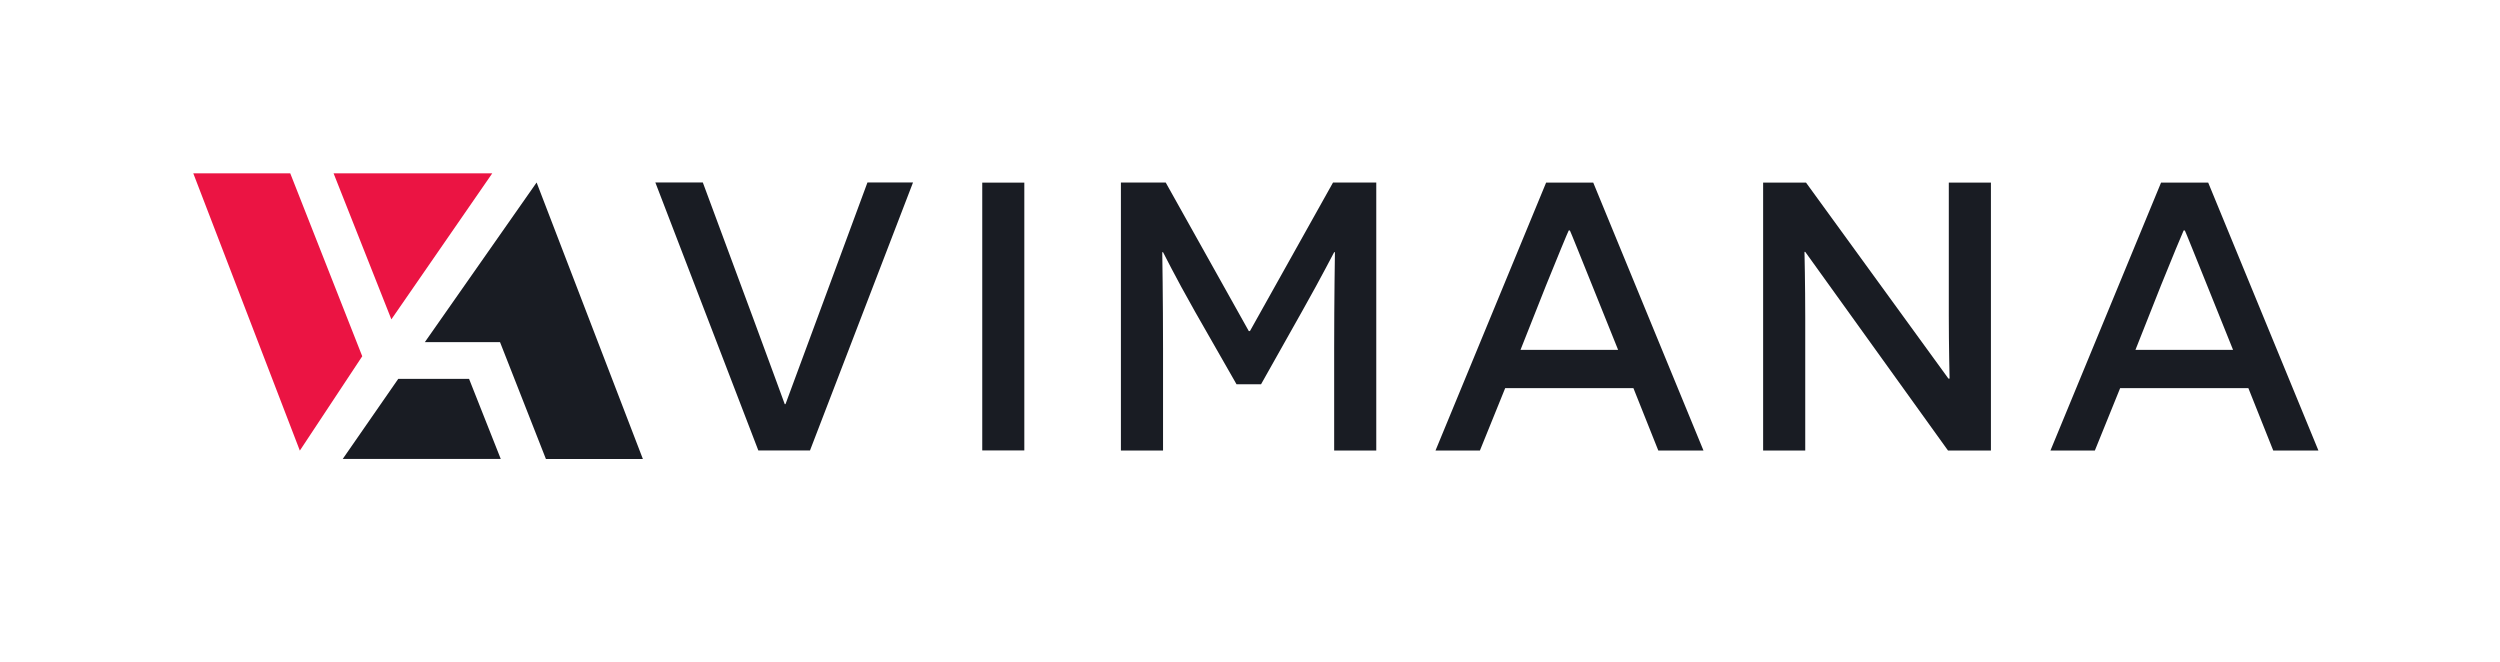
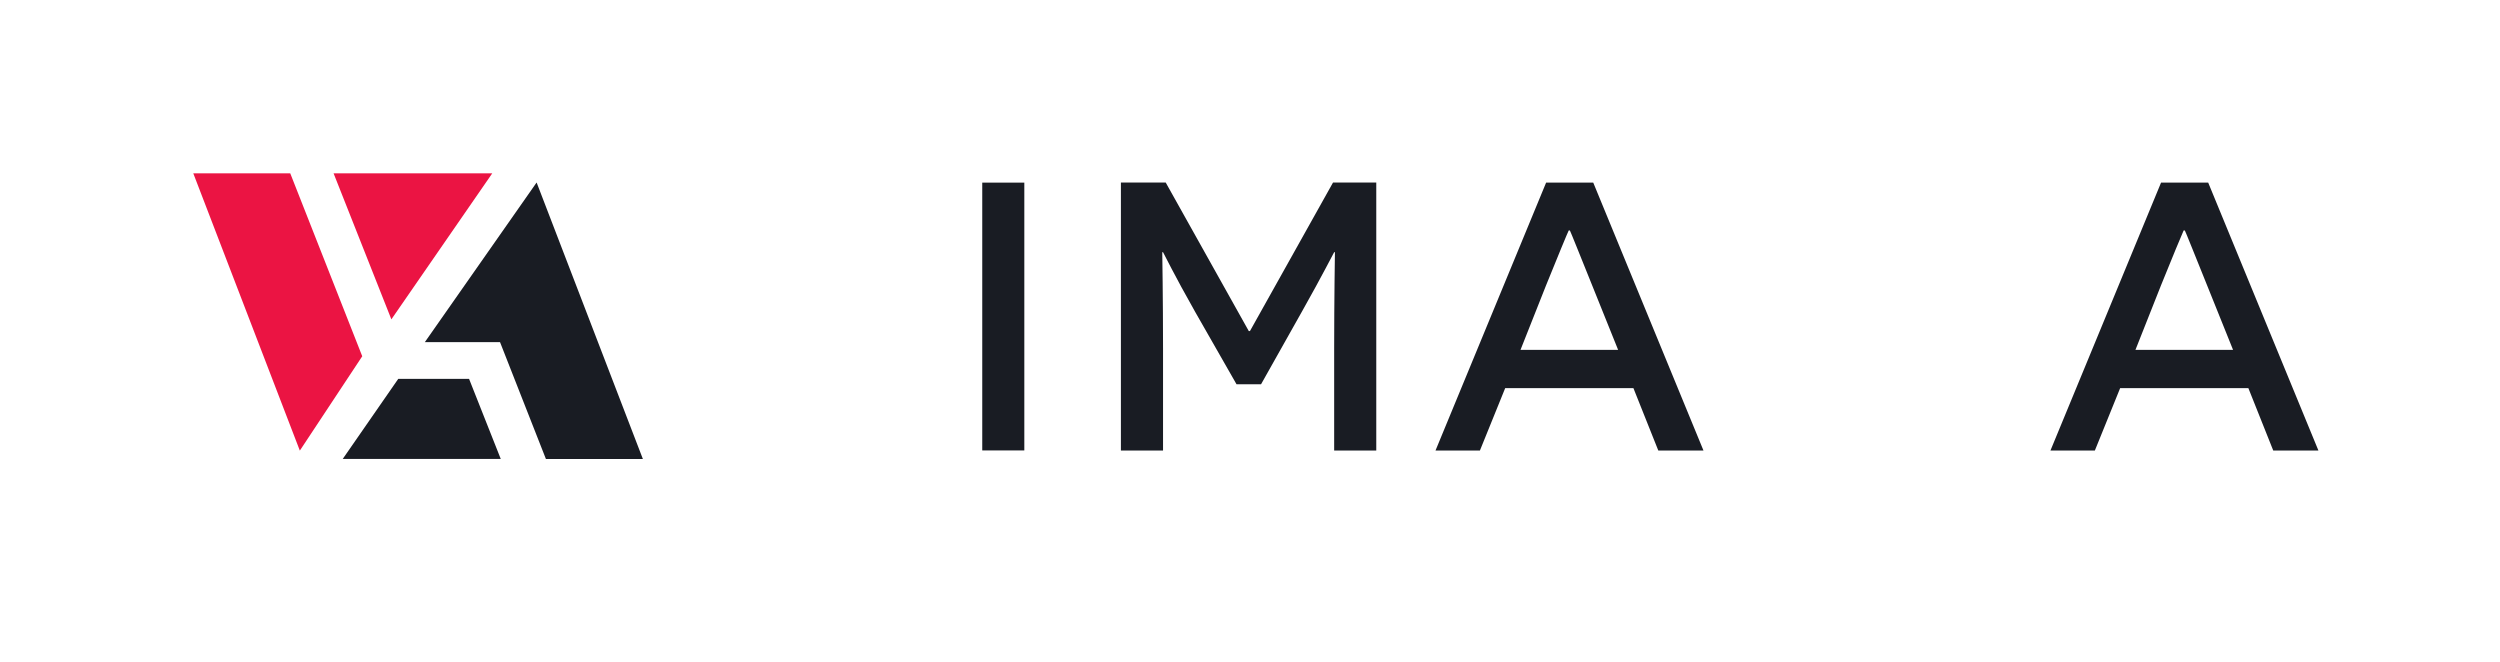
<svg xmlns="http://www.w3.org/2000/svg" xmlns:ns1="http://www.inkscape.org/namespaces/inkscape" xmlns:ns2="http://sodipodi.sourceforge.net/DTD/sodipodi-0.dtd" width="185mm" height="49mm" viewBox="0 0 185 49" version="1.1" id="svg5" ns1:version="1.1.2 (0a00cf5339, 2022-02-04, custom)" ns2:docname="vimana_white_mono.svg">
  <ns2:namedview id="namedview7" pagecolor="#ffffff" bordercolor="#666666" borderopacity="1.0" ns1:pageshadow="2" ns1:pageopacity="0.0" ns1:pagecheckerboard="0" ns1:document-units="mm" showgrid="false" ns1:zoom="1.0368618" ns1:cx="204.94535" ns1:cy="169.74297" ns1:window-width="1920" ns1:window-height="1009" ns1:window-x="-8" ns1:window-y="-8" ns1:window-maximized="1" ns1:current-layer="layer1" showguides="true" ns1:guide-bbox="true">
    <ns2:guide position="92.5,72.731" orientation="-1,0" id="guide10639" ns1:label="" ns1:locked="false" ns1:color="rgb(0,0,255)" />
    <ns2:guide position="0,24.5" orientation="0,1" id="guide10641" ns1:label="" ns1:locked="false" ns1:color="rgb(0,0,255)" />
  </ns2:namedview>
  <defs id="defs2">
    <clipPath clipPathUnits="userSpaceOnUse" id="clipPath39">
      <path d="M 0,0 H 1190.552 V 841.89 H 0 Z" id="path37" />
    </clipPath>
    <clipPath clipPathUnits="userSpaceOnUse" id="clipPath55">
      <path d="M 0,0 H 1190.552 V 841.89 H 0 Z" id="path53" />
    </clipPath>
    <clipPath clipPathUnits="userSpaceOnUse" id="clipPath663">
      <path d="M 0,841.89 V 126.426 H 0.239 L 289.961,516.1 70.866,841.89 Z" id="path661" />
    </clipPath>
    <clipPath clipPathUnits="userSpaceOnUse" id="clipPath779">
      <path d="M 0,841.89 V 126.426 H 0.239 L 289.961,516.1 70.866,841.89 Z" id="path777" />
    </clipPath>
    <clipPath clipPathUnits="userSpaceOnUse" id="clipPath2043">
      <path d="M 0,0 H 1190.552 V 841.89 H 0 Z" id="path2041" />
    </clipPath>
    <clipPath clipPathUnits="userSpaceOnUse" id="clipPath5514">
      <path d="M 0,0 H 1190.552 V 841.89 H 0 Z" id="path5512" />
    </clipPath>
    <clipPath clipPathUnits="userSpaceOnUse" id="clipPath5530">
      <path d="M 0,0 H 1190.552 V 841.89 H 0 Z" id="path5528" />
    </clipPath>
    <clipPath clipPathUnits="userSpaceOnUse" id="clipPath6138">
      <path d="M 0,841.89 V 126.426 H 0.239 L 289.961,516.1 70.866,841.89 Z" id="path6136" />
    </clipPath>
    <clipPath clipPathUnits="userSpaceOnUse" id="clipPath6254">
      <path d="M 0,841.89 V 126.426 H 0.239 L 289.961,516.1 70.866,841.89 Z" id="path6252" />
    </clipPath>
    <clipPath clipPathUnits="userSpaceOnUse" id="clipPath7510">
      <path d="M 0,0 H 1190.552 V 841.89 H 0 Z" id="path7508" />
    </clipPath>
  </defs>
  <g ns1:label="Layer 1" ns1:groupmode="layer" id="layer1">
    <g id="g10637" transform="translate(1.211,-1.646)">
      <g id="g7496" transform="matrix(0.353,0,0,-0.353,13.093,14.475)">
        <path d="M 0,0 22.334,-58.12 35.416,-38.34 20.326,0 Z" style="fill:#eb1443;fill-opacity:1;fill-rule:nonzero;stroke:none" id="path7498" />
      </g>
      <g id="g7500" transform="matrix(0.353,0,0,-0.353,23.475,14.475)">
        <path d="M 0,0 12.111,-30.604 33.257,0 Z" style="fill:#eb1443;fill-opacity:1;fill-rule:nonzero;stroke:none" id="path7502" />
      </g>
      <g id="g7512" transform="matrix(0.353,0,0,-0.353,54.905,34.979)">
-         <path d="m 0,0 -21.589,56.178 h 9.953 L -1.042,27.605 C 3.13,16.373 5.458,9.867 5.536,9.71 h 0.162 c 0.081,0.157 2.409,6.583 6.501,17.577 l 10.677,28.891 h 9.552 L 10.834,0 Z" style="fill:#191c23;fill-opacity:1;fill-rule:nonzero;stroke:none" id="path7514" />
-       </g>
+         </g>
      <path d="m 71.476,15.16 h 3.113 v 19.818 h -3.113 z" style="fill:#191c23;fill-opacity:1;fill-rule:nonzero;stroke:none;stroke-width:0.353" id="path7516" />
      <g id="g7518" transform="matrix(0.353,0,0,-0.353,97.517,27.42)">
        <path d="M 0,0 C 0,10.192 0.16,20.065 0.16,20.147 H 0 C -0.078,20.065 -2.409,15.407 -6.661,7.866 l -8.668,-15.411 h -5.137 l -8.668,15.17 c -4.413,7.782 -6.66,12.44 -6.739,12.522 h -0.162 c 0,-0.082 0.162,-9.955 0.162,-20.147 v -21.426 h -8.832 v 56.175 h 9.393 L -17.897,3.611 h 0.243 L -0.239,34.749 H 8.828 V -21.426 H 0 Z" style="fill:#191c23;fill-opacity:1;fill-rule:nonzero;stroke:none" id="path7520" />
      </g>
      <g id="g7522" transform="matrix(0.353,0,0,-0.353,116.603,22.748)">
        <path d="M 0,0 C -2.007,4.971 -4.576,11.393 -4.656,11.473 H -4.894 C -4.977,11.393 -7.626,4.971 -9.631,0 l -5.375,-13.566 H 5.459 Z m -18.218,-21.591 -5.298,-13.079 h -9.31 L -9.631,21.506 H 0.24 L 23.354,-34.67 h -9.47 l -5.216,13.079 z" style="fill:#191c23;fill-opacity:1;fill-rule:nonzero;stroke:none" id="path7524" />
      </g>
      <g id="g7526" transform="matrix(0.353,0,0,-0.353,132.377,20.285)">
-         <path d="M 0,0 H -0.159 C -0.159,-0.082 0,-6.743 0,-13.805 v -27.846 h -8.828 v 56.178 h 8.987 l 29.857,-41.09 h 0.241 c 0,0.082 -0.161,6.823 -0.161,13.16 v 27.93 h 8.829 v -56.178 h -8.991 z" style="fill:#191c23;fill-opacity:1;fill-rule:nonzero;stroke:none" id="path7528" />
-       </g>
+         </g>
      <g id="g7530" transform="matrix(0.353,0,0,-0.353,162.109,22.748)">
        <path d="M 0,0 C -2.006,4.971 -4.574,11.393 -4.654,11.473 H -4.899 C -4.978,11.393 -7.626,4.971 -9.633,0 l -5.373,-13.566 H 5.458 Z m -18.216,-21.591 -5.3,-13.079 h -9.31 L -9.633,21.506 H 0.242 L 23.353,-34.67 h -9.47 l -5.215,13.079 z" style="fill:#191c23;fill-opacity:1;fill-rule:nonzero;stroke:none" id="path7532" />
      </g>
      <g id="g7534" transform="matrix(0.353,0,0,-0.353,30.226,26.966)">
        <path d="m 0,0 h 15.767 l 9.618,-24.49 H 45.711 L 23.435,33.472 Z" style="fill:#191c23;fill-opacity:1;fill-rule:nonzero;stroke:none" id="path7536" />
      </g>
      <g id="g7538" transform="matrix(0.353,0,0,-0.353,28.259,29.683)">
        <path d="M 0,0 -11.64,-16.789 H 21.492 L 14.847,0 Z" style="fill:#191c23;fill-opacity:1;fill-rule:nonzero;stroke:none" id="path7540" />
      </g>
    </g>
  </g>
</svg>